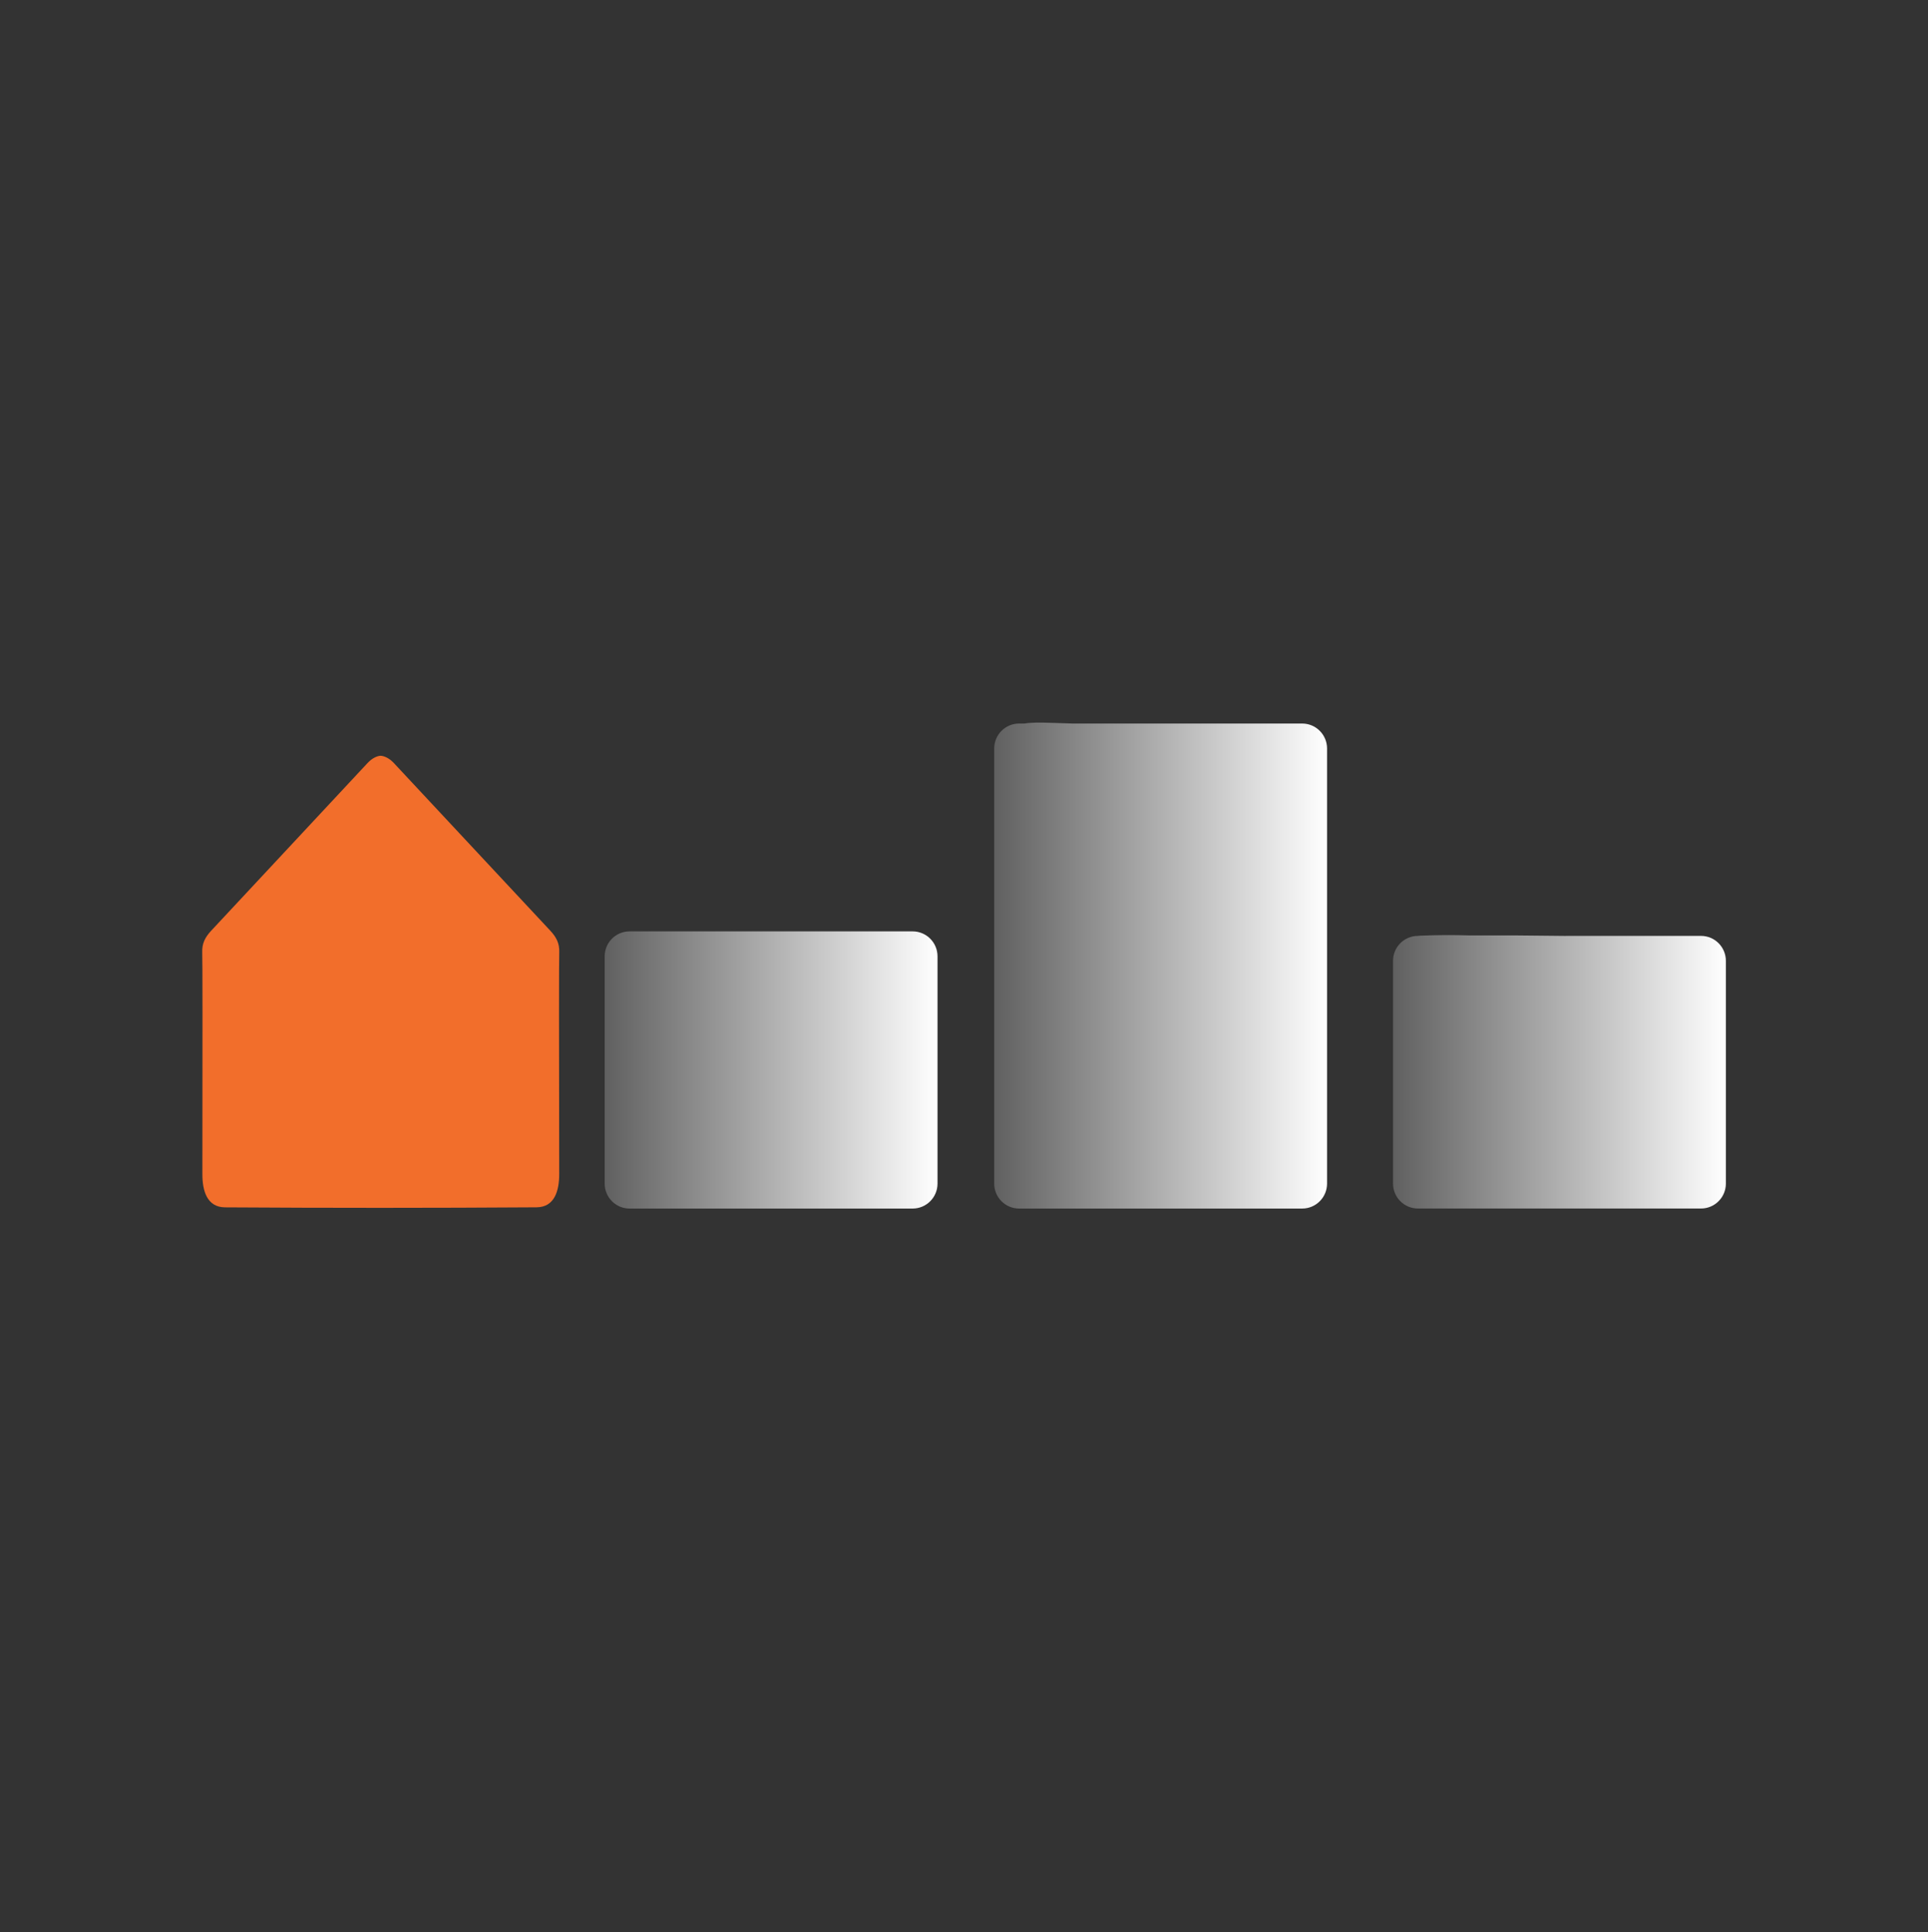
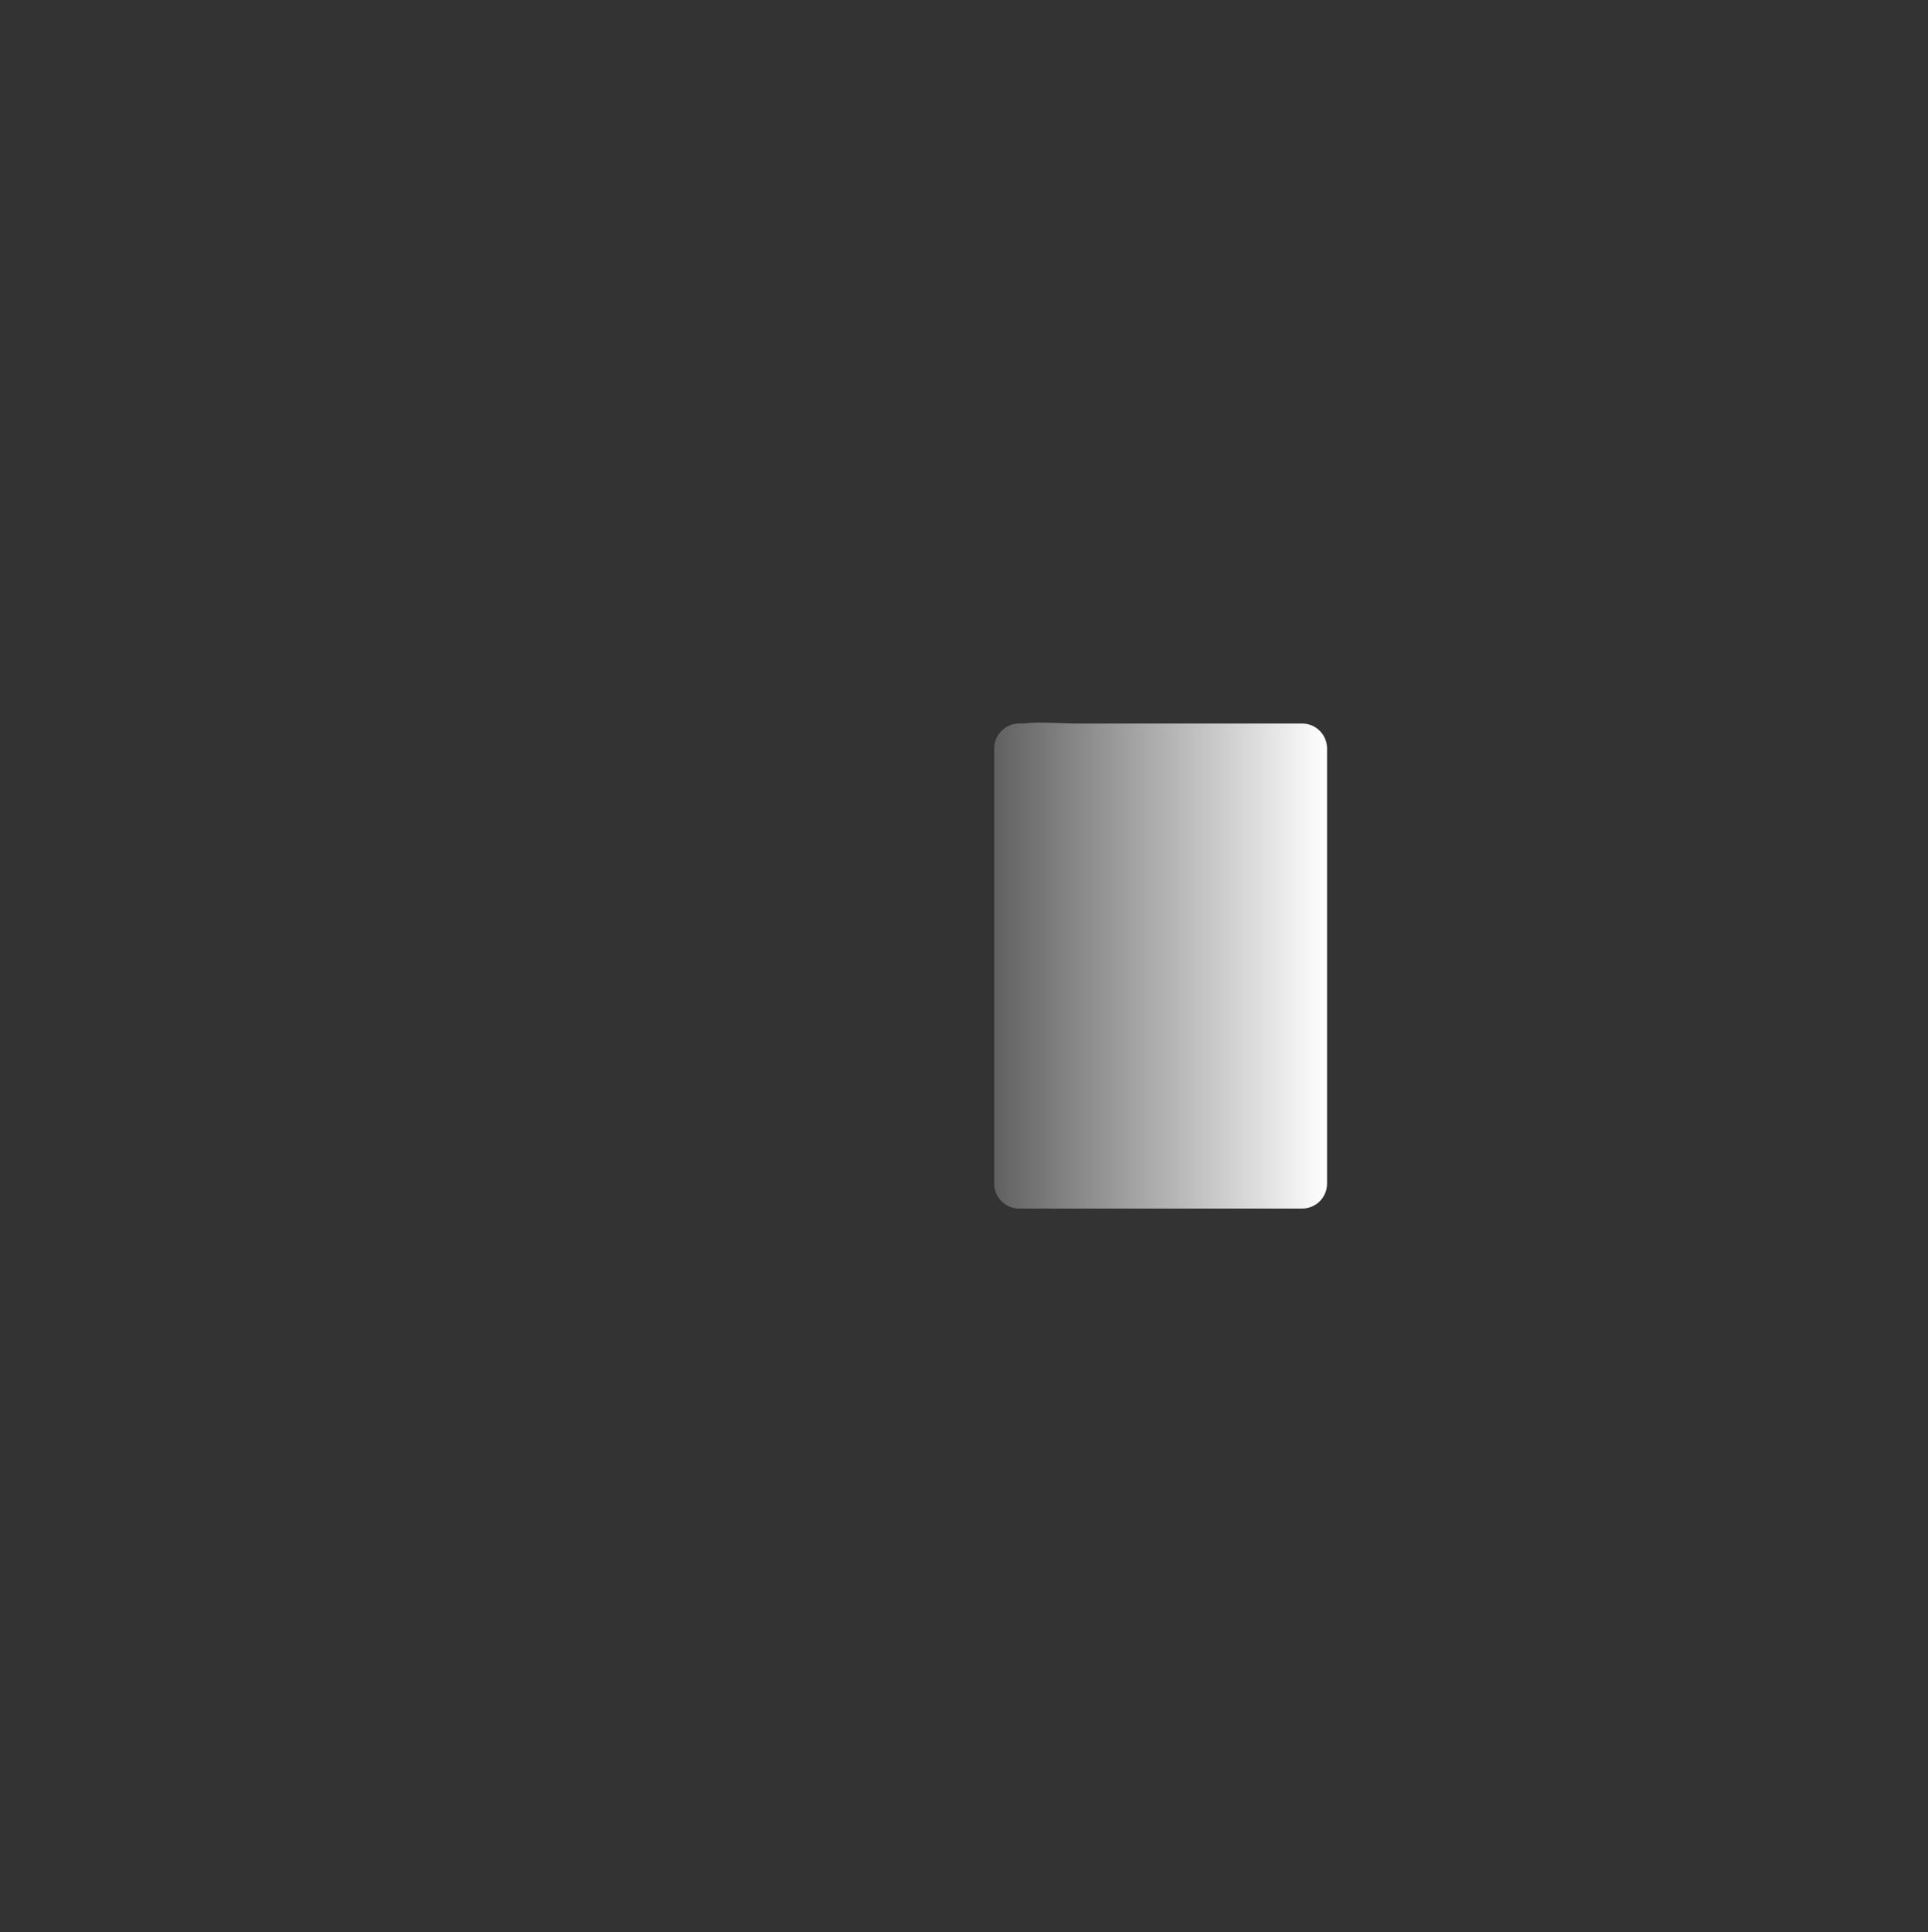
<svg xmlns="http://www.w3.org/2000/svg" width="464" height="465" viewBox="0 0 464 465" fill="none">
  <rect x="0" y="0" width="464" height="465" fill="#333333" stroke="none" />
-   <path d="M91.617 181.884C91.716 181.884 91.798 181.884 91.852 181.893C92.901 182.074 93.905 182.672 94.863 183.705C112.995 203.108 125.537 216.548 132.5 224.033C133.893 225.547 134.68 227.051 134.589 229.19C134.517 230.866 134.517 248.629 134.58 282.495C134.589 286.465 133.522 290.498 129.136 290.534C116.576 290.615 104.069 290.661 91.635 290.661C79.201 290.661 66.713 290.625 54.152 290.543C49.766 290.507 48.69 286.474 48.708 282.505C48.753 248.638 48.744 230.866 48.672 229.199C48.581 227.06 49.368 225.556 50.761 224.042C57.724 216.557 70.266 203.108 88.389 183.696C89.347 182.663 90.351 182.056 91.4 181.884C91.445 181.884 91.526 181.875 91.635 181.875L91.617 181.884Z" fill="#F26E2B" />
-   <path d="M219.638 224.133H151.509C148.202 224.133 145.522 226.819 145.522 230.132V284.834C145.522 288.147 148.202 290.833 151.509 290.833H219.638C222.944 290.833 225.625 288.147 225.625 284.834V230.132C225.625 226.819 222.944 224.133 219.638 224.133Z" fill="url(#paint0_linear_7_625)" />
  <path d="M313.387 174.117H258.17L252.6 173.936C250.384 173.872 248.341 173.827 246.523 174.117H245.257C241.956 174.117 239.271 176.8 239.271 180.116V284.834C239.271 288.141 241.947 290.833 245.257 290.833H313.387C316.687 290.833 319.373 288.15 319.373 284.834V180.116C319.373 176.809 316.696 174.117 313.387 174.117Z" fill="url(#paint1_linear_7_625)" />
-   <path d="M376.805 225.23L365.14 225.112H353.809C349.758 224.985 345.77 225.003 341.827 225.166C341.619 225.166 341.429 225.202 341.239 225.22C337.938 225.22 335.253 227.903 335.253 231.22V284.825C335.253 288.132 337.929 290.824 341.239 290.824H409.369C412.67 290.824 415.355 288.141 415.355 284.825V231.22C415.355 227.912 412.679 225.22 409.369 225.22H376.805V225.23Z" fill="url(#paint2_linear_7_625)" />
  <defs>
    <linearGradient id="paint0_linear_7_625" x1="225.625" y1="257.483" x2="145.522" y2="257.483" gradientUnits="userSpaceOnUse">
      <stop stop-color="white" />
      <stop offset="1" stop-color="#606060" />
    </linearGradient>
    <linearGradient id="paint1_linear_7_625" x1="319.373" y1="232.362" x2="239.271" y2="232.362" gradientUnits="userSpaceOnUse">
      <stop stop-color="white" />
      <stop offset="1" stop-color="#606060" />
    </linearGradient>
    <linearGradient id="paint2_linear_7_625" x1="415.346" y1="257.927" x2="335.253" y2="257.927" gradientUnits="userSpaceOnUse">
      <stop stop-color="white" />
      <stop offset="1" stop-color="#606060" />
    </linearGradient>
  </defs>
</svg>